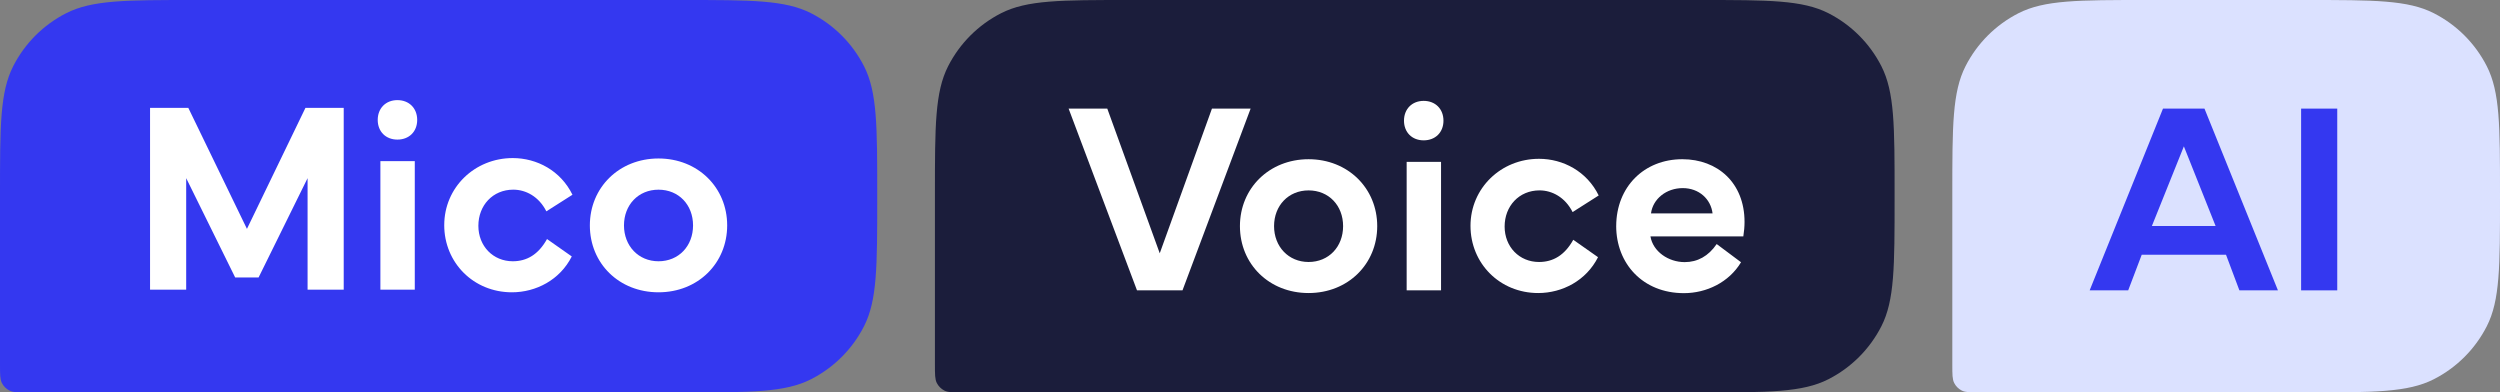
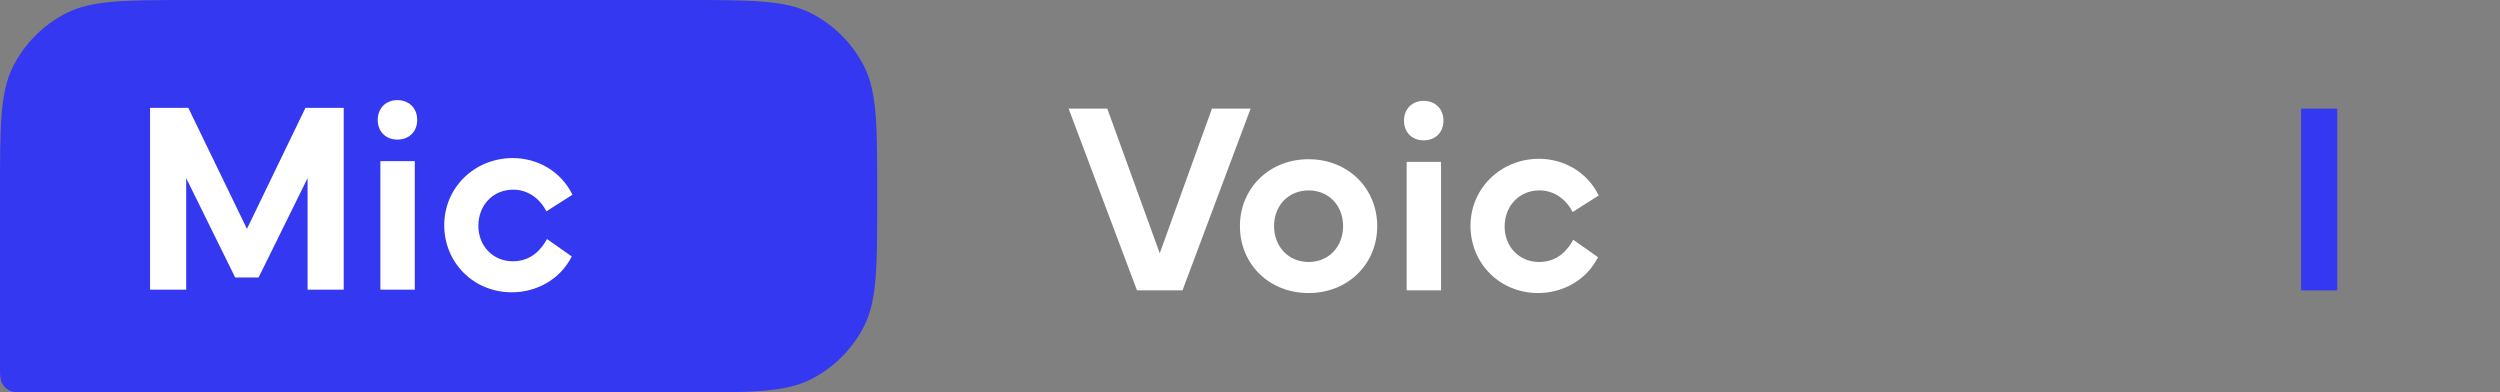
<svg xmlns="http://www.w3.org/2000/svg" id="_レイヤー_1" data-name="レイヤー_1" version="1.1" viewBox="0 0 1528.89 240">
  <rect x="0" y="0" width="1528.89" height="240" fill="#808080" stroke="none" />
  <defs>
    <style>
      .st0 {
        fill: #dbe1ff;
      }

      .st1 {
        fill: #3438f0;
      }

      .st2 {
        fill: #1b1d3b;
      }

      .st3 {
        fill: #fff;
      }
    </style>
  </defs>
  <g>
-     <path class="st0" d="M1520.81,40.47c-7.11-13.95-18.44-25.28-32.39-32.39C1472.56,0,1451.81,0,1410.3,0h0s-97.76,0-97.76,0c-41.51,0-62.27,0-78.12,8.08-13.95,7.11-25.28,18.44-32.39,32.39-8.08,15.85-8.08,36.61-8.08,78.12v104.47c0,5.93,0,8.89,1.15,11.16,1.01,1.99,2.63,3.61,4.63,4.63,2.27,1.15,5.23,1.15,11.16,1.15h101.65s97.76,0,97.76,0c41.51,0,62.26,0,78.12-8.08,13.95-7.11,25.28-18.44,32.39-32.39,8.08-15.85,8.08-36.61,8.08-78.12v-2.82c0-41.51,0-62.26-8.08-78.12Z" />
    <g>
-       <path class="st1" d="M1277.94,177.57l44.85-111.15h25.37l44.93,111.15h-23.57l-8.18-21.77h-51.56l-8.27,21.77h-23.57ZM1354.96,138.2l-19.4-48.7-19.56,48.7h38.96Z" />
      <path class="st1" d="M1429.36,177.57h-22.1v-111.15h22.1v111.15Z" />
    </g>
  </g>
  <g>
    <path class="st1" d="M0,118.59c0-41.51,0-62.26,8.08-78.12C15.18,26.52,26.52,15.18,40.47,8.08,56.32,0,77.08,0,118.59,0h299.29C459.39,0,480.15,0,496,8.08c13.95,7.11,25.28,18.44,32.39,32.39,8.08,15.85,8.08,36.61,8.08,78.12v2.82c0,41.51,0,62.26-8.08,78.12-7.11,13.95-18.44,25.28-32.39,32.39-15.85,8.08-36.61,8.08-78.12,8.08H16.94c-5.93,0-8.89,0-11.16-1.15-1.99-1.02-3.61-2.64-4.63-4.63-1.15-2.27-1.15-5.23-1.15-11.16v-104.47Z" />
    <g>
      <path class="st3" d="M91.76,65.98h23.41l35.85,73.99,35.77-73.99h23.41v111.15h-22.1v-68.18l-29.96,60.73h-14.32l-29.96-60.73v68.18h-22.1v-111.15Z" />
      <path class="st3" d="M243.03,61.23c7.12,0,12.11,4.91,12.11,12.11s-4.99,12.03-12.11,12.03-12.03-4.91-12.03-12.03,4.91-12.11,12.03-12.11ZM232.63,177.13v-78.57h21.03v78.57h-21.03Z" />
      <path class="st3" d="M271.68,137.68c0-23,18.58-41.01,41.91-41.01,14.73,0,29.3,7.69,36.5,22.43l-15.96,10.15c-4.58-9.09-12.6-13.26-20.22-13.26-12.6,0-21.36,9.66-21.36,22.1s9,21.69,21.03,21.69c8.51,0,15.63-4.01,20.95-13.59l15.14,10.64c-7.2,14.32-21.85,21.93-36.59,21.93-23.57,0-41.41-18.17-41.41-41.09Z" />
-       <path class="st3" d="M360.73,137.84c0-23.16,17.92-40.92,41.99-40.92s41.99,17.76,41.99,40.92-17.84,40.92-41.99,40.92-41.99-17.68-41.99-40.92ZM402.72,159.78c12.36,0,21.12-9.33,21.12-21.93s-8.76-21.85-21.12-21.85-21.12,9.33-21.12,21.85,8.84,21.93,21.12,21.93Z" />
    </g>
  </g>
  <g>
-     <path class="st2" d="M1150.57,40.47c-7.11-13.95-18.44-25.28-32.39-32.39C1102.33,0,1081.57,0,1040.06,0h-349.71C648.84,0,628.09,0,612.23,8.08c-13.95,7.11-25.28,18.44-32.39,32.39-8.08,15.85-8.08,36.61-8.08,78.12v104.47c0,5.93,0,8.89,1.15,11.16,1.02,1.99,2.64,3.61,4.63,4.63,2.26,1.15,5.23,1.15,11.16,1.15h451.36c41.51,0,62.26,0,78.12-8.08,13.95-7.11,25.28-18.44,32.39-32.39,8.08-15.85,8.08-36.61,8.08-78.12v-2.82c0-41.51,0-62.26-8.08-78.12Z" />
    <g>
      <path class="st3" d="M653.52,66.43h23.65l32.08,88.47,31.92-88.47h23.65l-41.66,111.14h-27.82l-41.82-111.14Z" />
      <path class="st3" d="M758.29,138.29c0-23.16,17.92-40.92,41.98-40.92s41.98,17.76,41.98,40.92-17.84,40.92-41.98,40.92-41.98-17.68-41.98-40.92ZM800.27,160.22c12.36,0,21.11-9.33,21.11-21.93s-8.76-21.85-21.11-21.85-21.11,9.33-21.11,21.85,8.84,21.93,21.11,21.93Z" />
      <path class="st3" d="M870.65,61.69c7.12,0,12.11,4.91,12.11,12.11s-4.99,12.03-12.11,12.03-12.03-4.91-12.03-12.03,4.91-12.11,12.03-12.11ZM860.25,177.57v-78.56h21.03v78.56h-21.03Z" />
      <path class="st3" d="M899.29,138.12c0-23,18.58-41,41.9-41,14.73,0,29.3,7.69,36.5,22.42l-15.96,10.15c-4.58-9.08-12.6-13.26-20.21-13.26-12.6,0-21.36,9.66-21.36,22.1s9,21.69,21.03,21.69c8.51,0,15.63-4.01,20.95-13.58l15.14,10.64c-7.2,14.32-21.85,21.93-36.58,21.93-23.57,0-41.41-18.17-41.41-41.08Z" />
-       <path class="st3" d="M988.4,138.21c.08-23.98,17.1-40.84,40.43-40.84,21.61,0,38.05,14.49,38.05,38.3,0,2.86-.25,5.81-.74,8.92h-56.8c1.56,9.25,10.97,15.71,20.95,15.71,7.78,0,14.49-3.6,19.56-11.05l14.89,11.13c-7.37,12.28-21.11,18.9-34.94,18.9-25.21,0-41.41-18.17-41.41-41.08ZM1047.33,130.51c-1.06-8.76-8.27-15.47-18.25-15.47s-18.25,6.55-19.4,15.47h37.64Z" />
    </g>
  </g>
</svg>